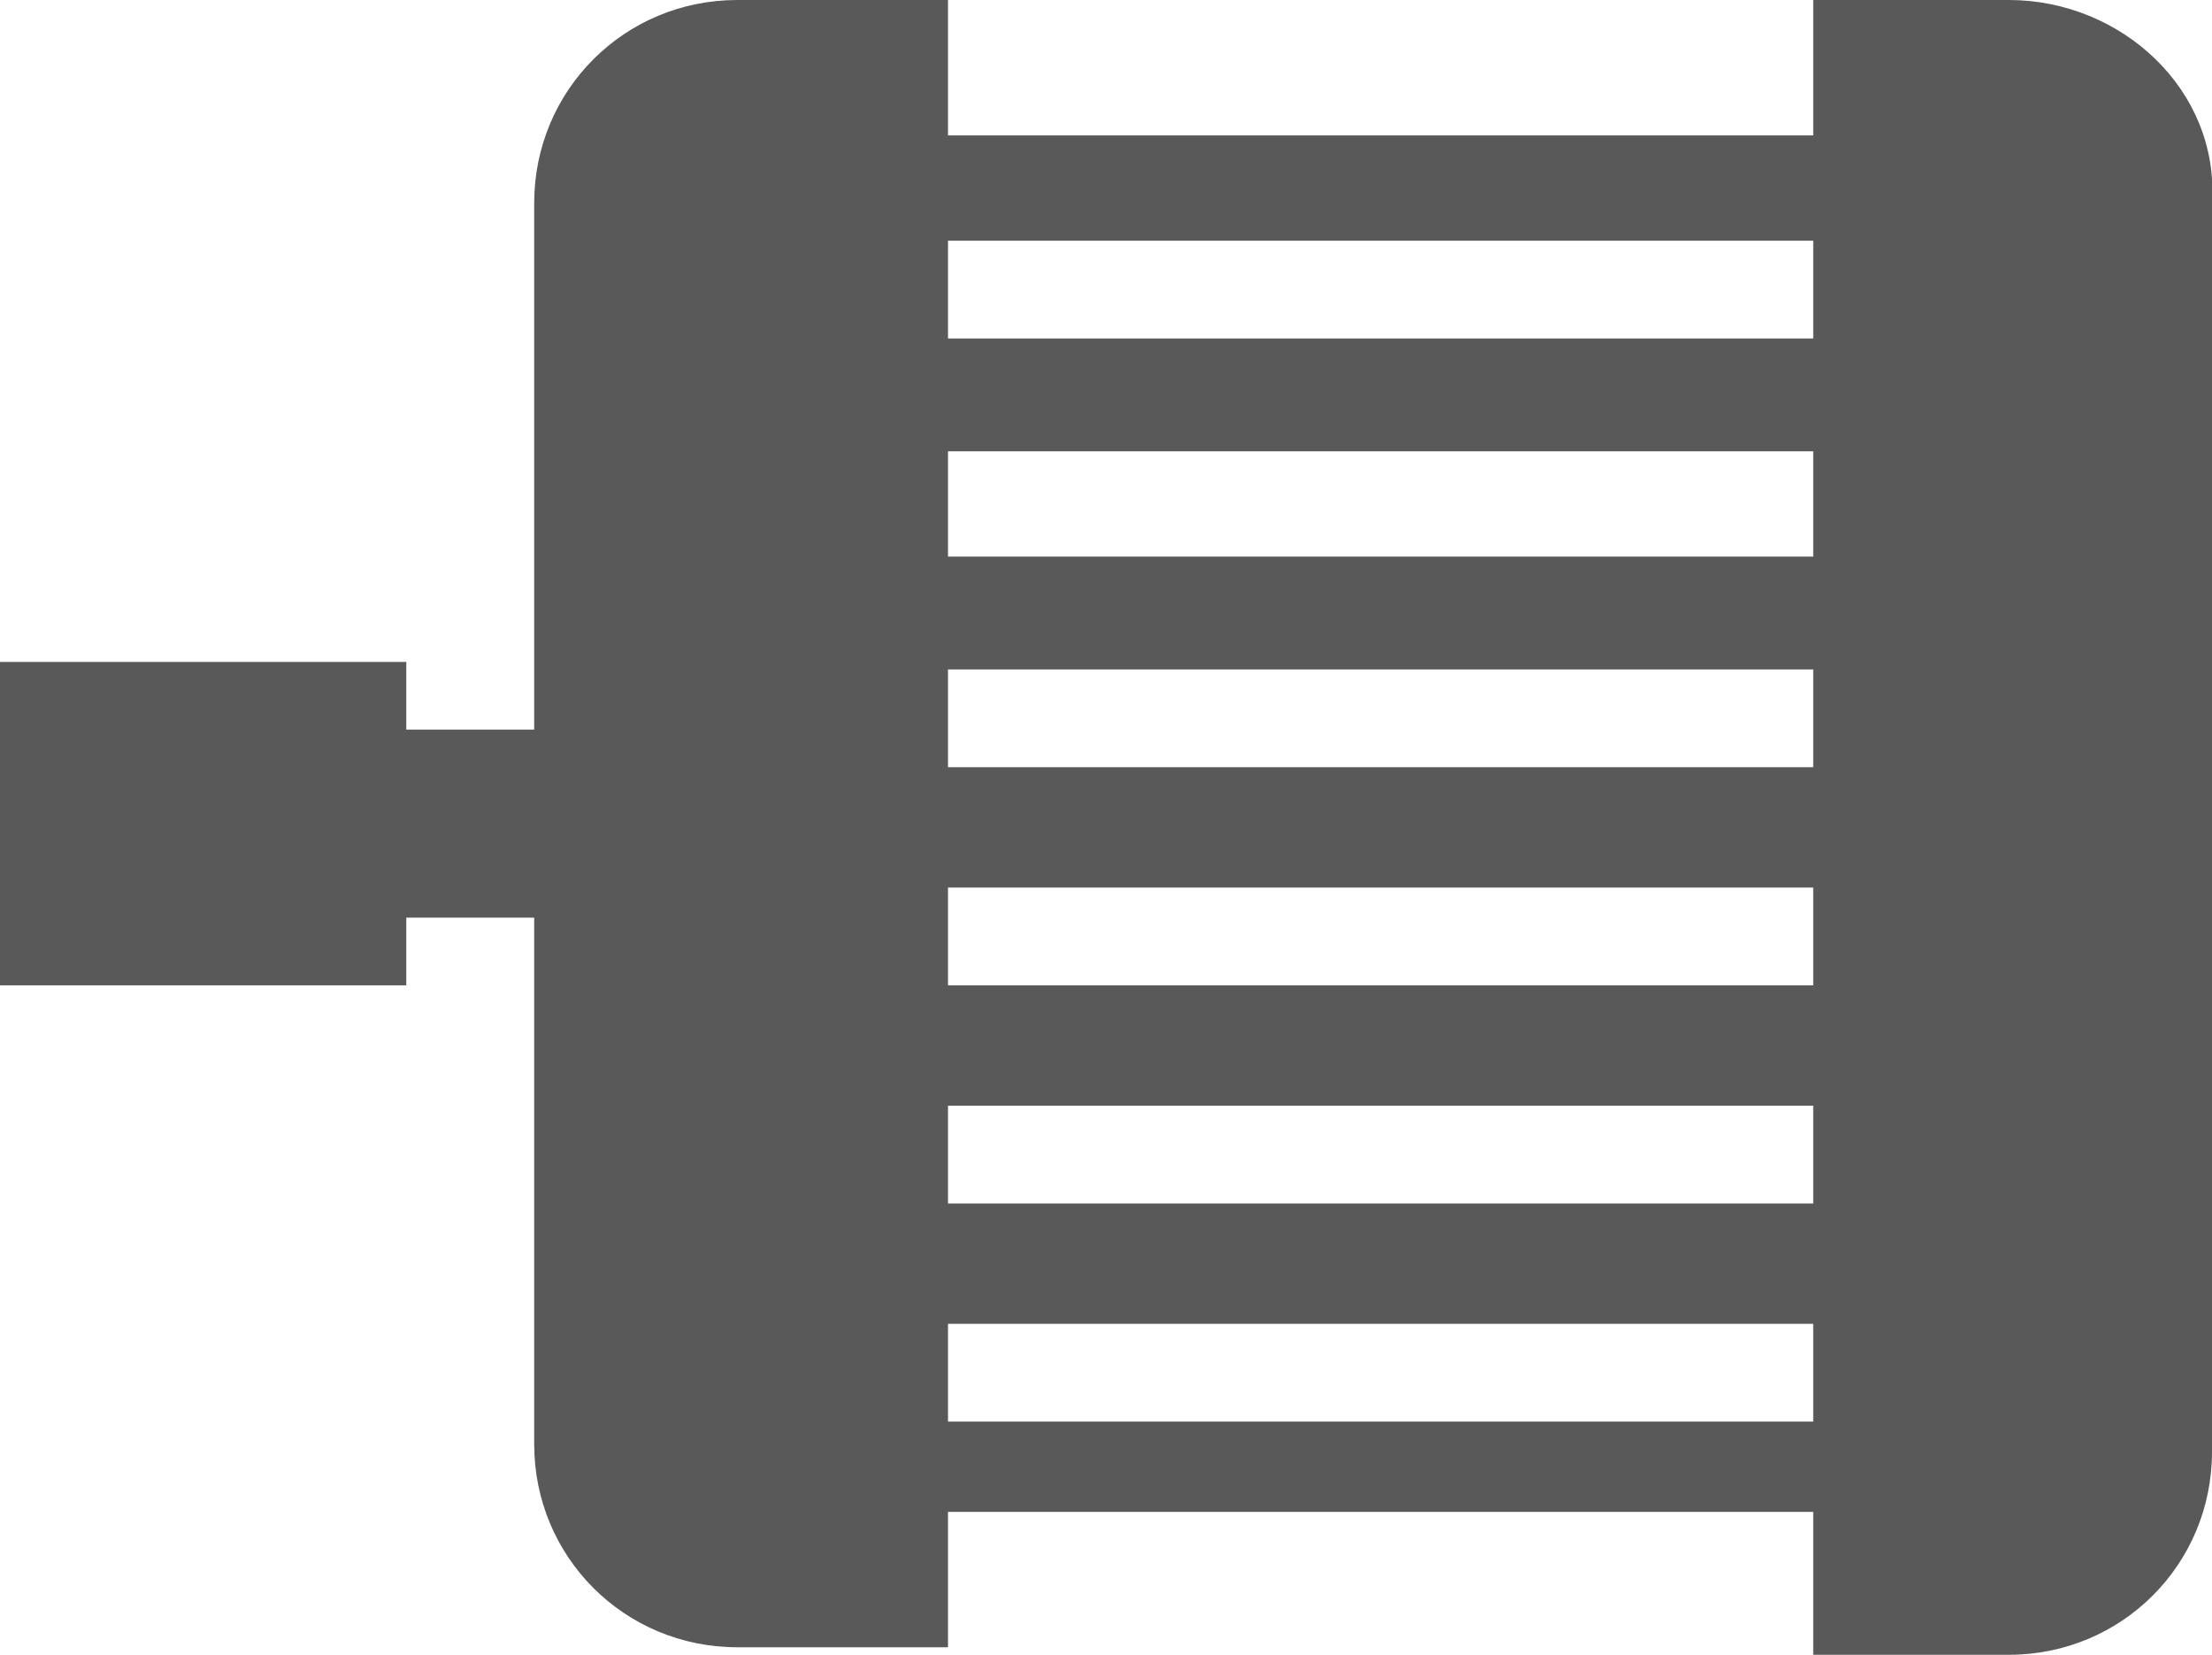
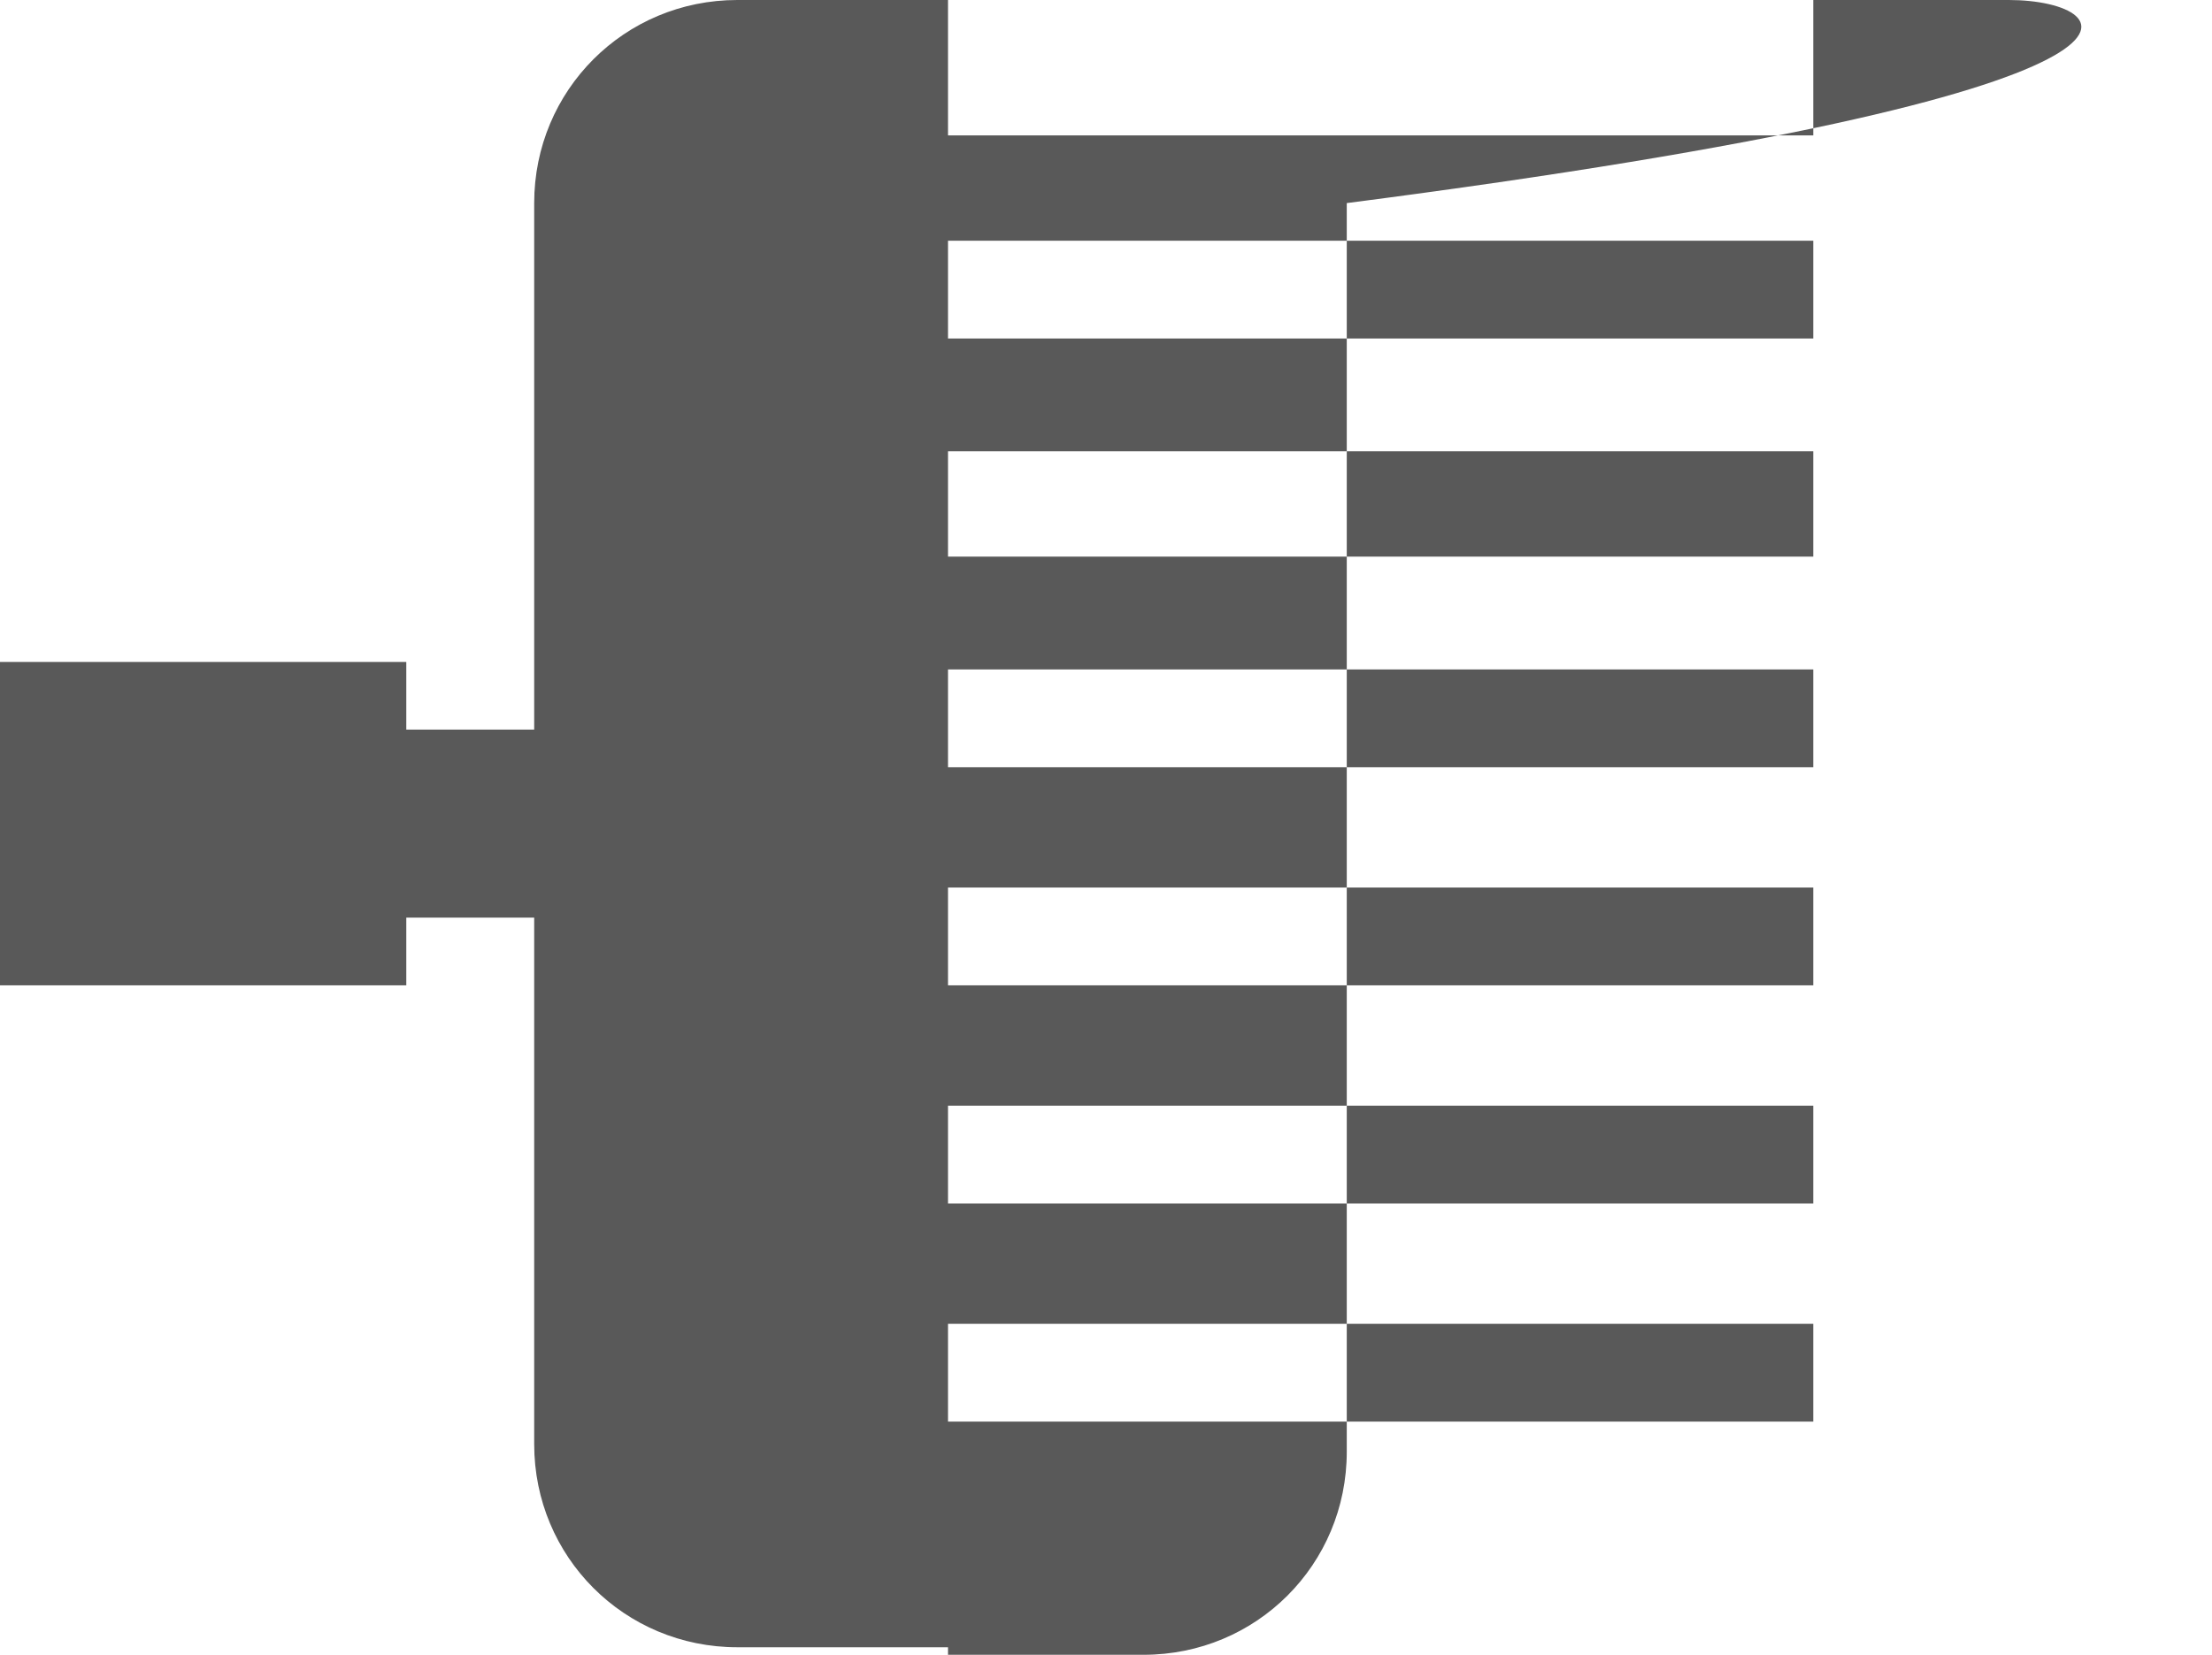
<svg xmlns="http://www.w3.org/2000/svg" version="1.1" id="Layer_1" x="0px" y="0px" viewBox="0 0 29.4 22" style="enable-background:new 0 0 29.4 22;" xml:space="preserve">
  <style type="text/css">
	.st0{fill:#595959;}
</style>
-   <path class="st0" d="M26.7,0h-2.6l0,0v0.6v1.2H12.6V0.7V0l0,0H9.8C8.3,0,7.1,1.2,7.1,2.7v7H5.4V8.8H0v4.3h5.4v-0.9h1.7v7  c0,1.5,1.2,2.7,2.7,2.7h2.8v-1.8h11.5V22h2.6c1.5,0,2.7-1.2,2.7-2.7V2.7C29.5,1.2,28.2,0,26.7,0z M24.1,18.9H12.6v-1.3h11.5V18.9z   M24.1,16H12.6v-1.3h11.5V16z M24.1,13.1H12.6v-1.3h11.5V13.1z M24.1,10.2H12.6V8.9h11.5V10.2z M24.1,7.4H12.6V6h11.5V7.4z   M24.1,4.5H12.6V3.2h11.5V4.5z" />
+   <path class="st0" d="M26.7,0h-2.6l0,0v0.6v1.2H12.6V0.7V0l0,0H9.8C8.3,0,7.1,1.2,7.1,2.7v7H5.4V8.8H0v4.3h5.4v-0.9h1.7v7  c0,1.5,1.2,2.7,2.7,2.7h2.8v-1.8V22h2.6c1.5,0,2.7-1.2,2.7-2.7V2.7C29.5,1.2,28.2,0,26.7,0z M24.1,18.9H12.6v-1.3h11.5V18.9z   M24.1,16H12.6v-1.3h11.5V16z M24.1,13.1H12.6v-1.3h11.5V13.1z M24.1,10.2H12.6V8.9h11.5V10.2z M24.1,7.4H12.6V6h11.5V7.4z   M24.1,4.5H12.6V3.2h11.5V4.5z" />
</svg>